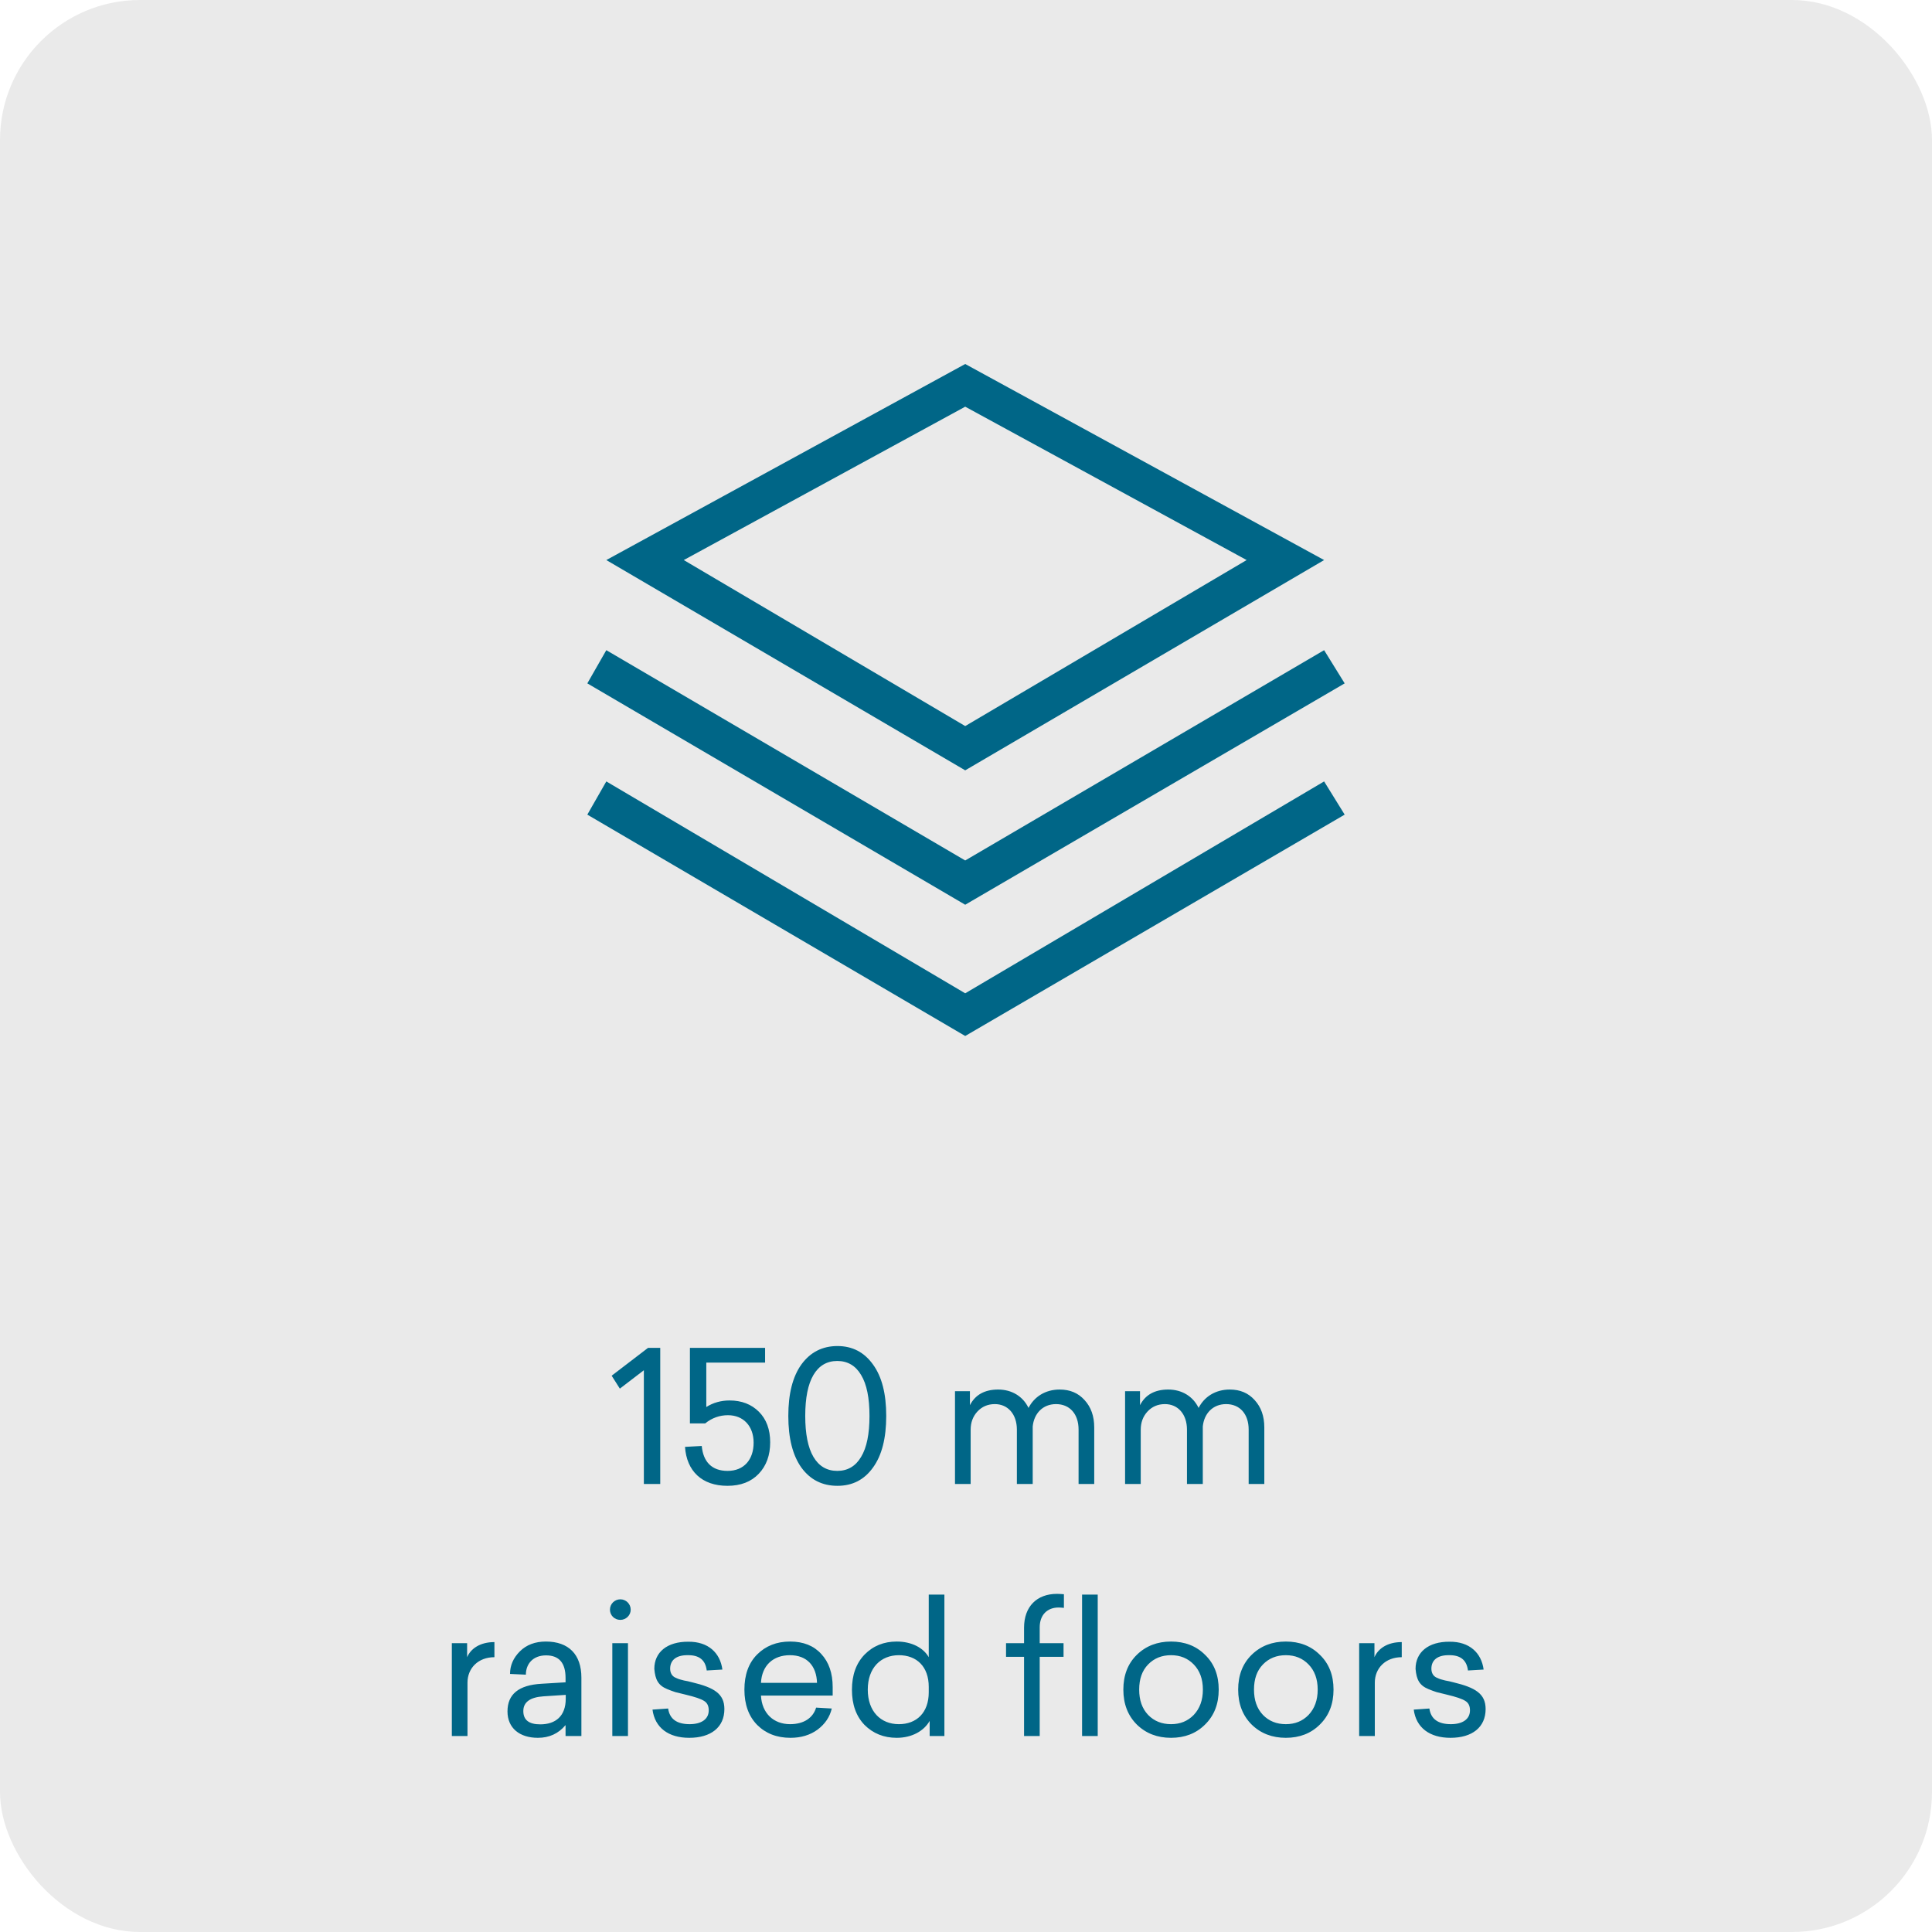
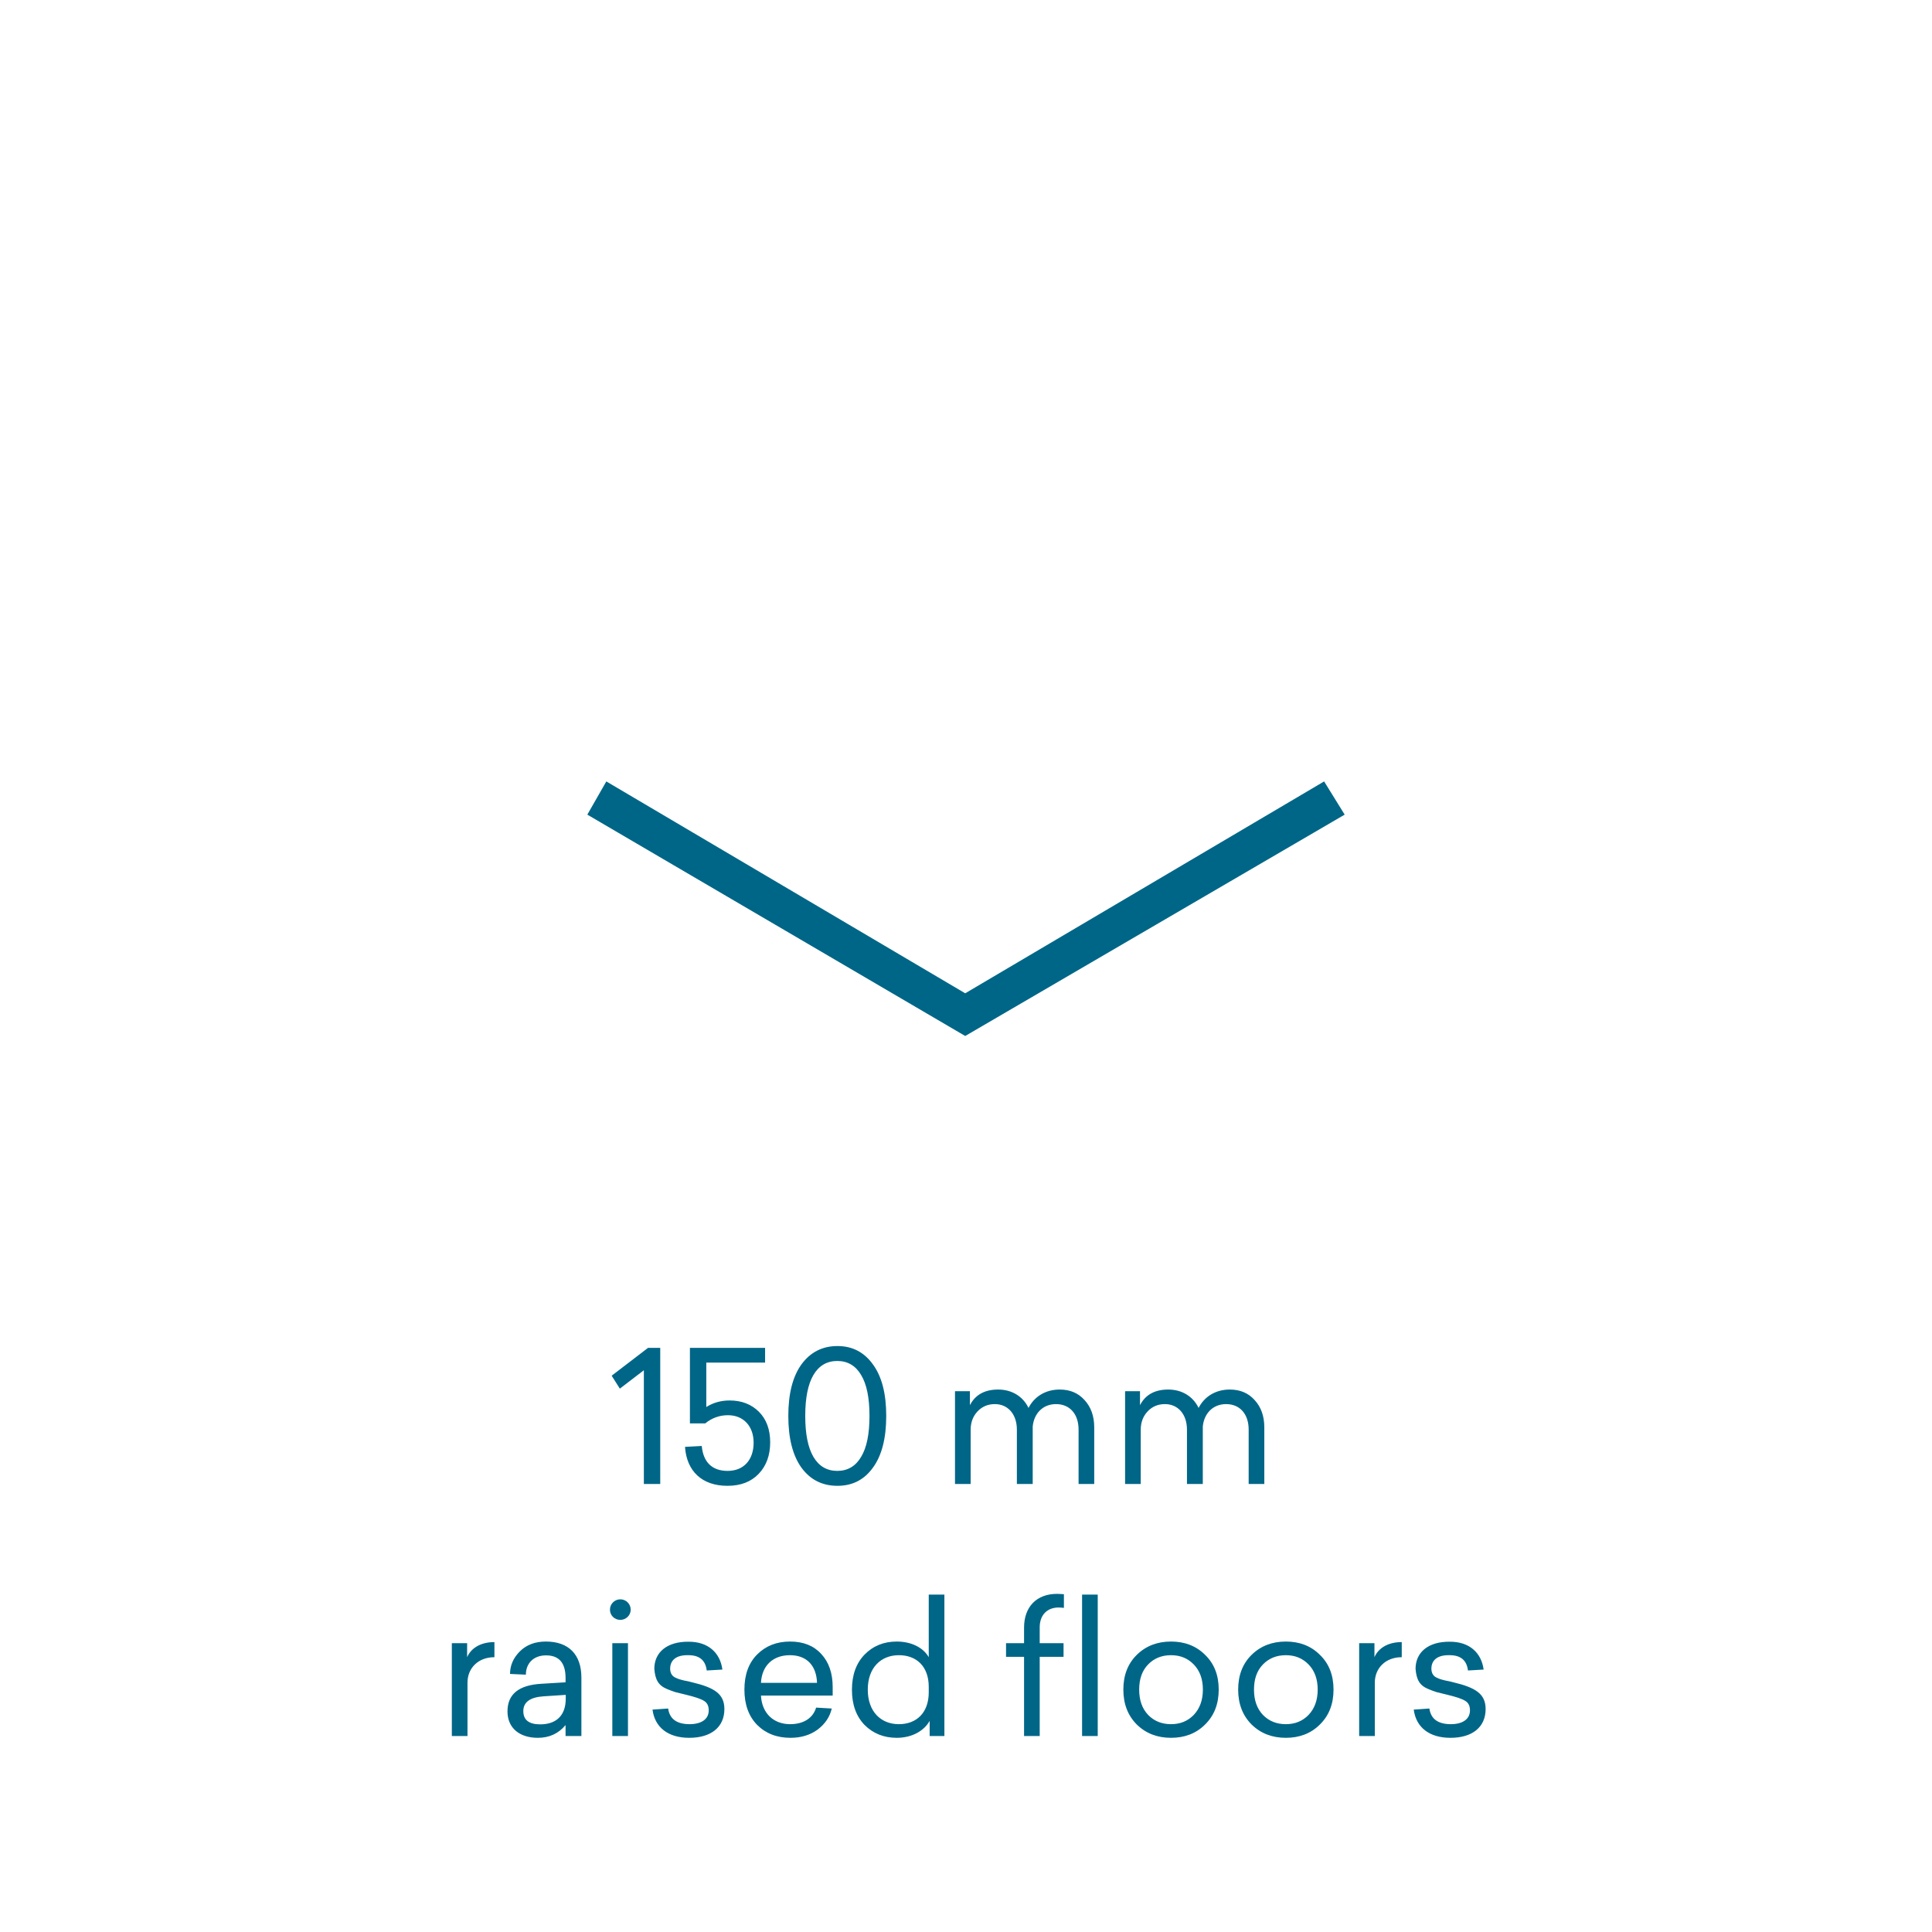
<svg xmlns="http://www.w3.org/2000/svg" width="138" height="138" viewBox="0 0 138 138" fill="none">
-   <rect width="138" height="138" rx="10" fill="#EAEAEA" />
-   <path d="M68.944 55.024L43.308 40.004L68.944 26L94.58 40.004L68.944 55.024ZM48.841 40.004L68.944 51.862L89.046 40.004L68.944 29.049L48.841 40.004Z" fill="#006687" />
-   <path d="M68.944 64.624L41.952 48.813L43.308 46.441L68.944 61.462L94.58 46.441L96.048 48.813L68.944 64.624Z" fill="#006687" />
  <path d="M68.944 73.999L41.952 58.188L43.308 55.816L68.944 70.95L94.58 55.816L96.048 58.188L68.944 73.999Z" fill="#006687" />
  <path d="M47.16 96.276V106H45.99V97.875L44.275 99.188L43.69 98.265L46.289 96.276H47.16ZM52.114 100.033C52.972 100.033 53.674 100.306 54.207 100.839C54.74 101.372 55.013 102.1 55.013 103.023C55.013 103.946 54.74 104.7 54.194 105.272C53.648 105.844 52.907 106.13 51.958 106.13C50.138 106.13 49.046 105.077 48.929 103.348L50.125 103.283C50.229 104.414 50.84 105.064 51.971 105.064C53.154 105.064 53.83 104.245 53.83 103.049C53.83 101.866 53.102 101.086 51.997 101.086C51.399 101.086 50.853 101.281 50.372 101.671H49.28V96.276H54.649V97.329H50.45V100.501C50.944 100.189 51.503 100.033 52.114 100.033ZM59.818 96.146C60.884 96.146 61.729 96.588 62.353 97.459C62.99 98.33 63.302 99.552 63.302 101.138C63.302 102.724 62.99 103.959 62.353 104.83C61.729 105.701 60.884 106.13 59.818 106.13C58.739 106.13 57.881 105.701 57.244 104.83C56.62 103.959 56.308 102.724 56.308 101.138C56.308 99.552 56.62 98.33 57.244 97.459C57.881 96.588 58.739 96.146 59.818 96.146ZM61.508 98.213C61.118 97.55 60.546 97.212 59.805 97.212C59.064 97.212 58.492 97.55 58.102 98.213C57.712 98.876 57.517 99.851 57.517 101.138C57.517 102.425 57.712 103.4 58.102 104.063C58.492 104.726 59.064 105.064 59.805 105.064C60.546 105.064 61.118 104.726 61.508 104.063C61.911 103.4 62.106 102.425 62.106 101.138C62.106 99.851 61.911 98.876 61.508 98.213ZM75.689 99.253C76.43 99.253 77.015 99.5 77.47 100.007C77.925 100.501 78.159 101.151 78.159 101.957V106H77.041V102.113C77.041 101.008 76.417 100.293 75.429 100.293C74.493 100.293 73.856 100.956 73.765 101.892V101.97V106H72.634V102.113C72.634 101.021 71.997 100.293 71.061 100.293C70.554 100.293 70.138 100.475 69.813 100.826C69.488 101.177 69.332 101.619 69.332 102.126V106H68.214V99.37H69.28V100.371C69.657 99.63 70.333 99.253 71.295 99.253C72.27 99.253 73.063 99.734 73.466 100.566C73.869 99.773 74.662 99.253 75.689 99.253ZM87.838 99.253C88.579 99.253 89.164 99.5 89.619 100.007C90.074 100.501 90.308 101.151 90.308 101.957V106H89.19V102.113C89.19 101.008 88.566 100.293 87.578 100.293C86.642 100.293 86.005 100.956 85.914 101.892V101.97V106H84.783V102.113C84.783 101.021 84.146 100.293 83.21 100.293C82.703 100.293 82.287 100.475 81.962 100.826C81.637 101.177 81.481 101.619 81.481 102.126V106H80.363V99.37H81.429V100.371C81.806 99.63 82.482 99.253 83.444 99.253C84.419 99.253 85.212 99.734 85.615 100.566C86.018 99.773 86.811 99.253 87.838 99.253ZM35.316 117.292V118.371C34.159 118.371 33.392 119.151 33.392 120.191V124H32.274V117.37H33.366V118.371C33.626 117.76 34.289 117.292 35.316 117.292ZM38.992 117.253C40.617 117.253 41.528 118.176 41.528 119.827V124H40.397V123.22C39.889 123.831 39.227 124.13 38.42 124.13C37.108 124.13 36.249 123.428 36.249 122.245C36.249 121.01 37.056 120.36 38.681 120.269L40.397 120.165V119.853C40.397 118.774 39.928 118.241 39.005 118.241C38.069 118.241 37.562 118.852 37.562 119.619L36.431 119.567C36.431 118.956 36.666 118.423 37.133 117.955C37.602 117.487 38.225 117.253 38.992 117.253ZM40.41 121.335V121.062L38.824 121.166C37.861 121.231 37.38 121.582 37.38 122.219C37.38 122.856 37.783 123.168 38.59 123.168C39.681 123.168 40.41 122.583 40.41 121.335ZM45.05 114.978C45.05 115.381 44.712 115.706 44.309 115.706C43.893 115.706 43.568 115.381 43.568 114.978C43.568 114.562 43.906 114.237 44.309 114.237C44.712 114.237 45.05 114.562 45.05 114.978ZM44.855 117.37V124H43.737V117.37H44.855ZM49.168 117.266C50.585 117.253 51.443 118.059 51.599 119.255L50.481 119.32C50.39 118.579 49.948 118.215 49.129 118.228C48.31 118.215 47.868 118.579 47.868 119.19C47.868 119.476 47.985 119.697 48.206 119.814C48.362 119.879 48.414 119.918 48.609 119.97L48.856 120.035C48.973 120.048 49.298 120.126 49.441 120.165C51.014 120.542 51.742 120.984 51.742 122.076C51.742 123.376 50.78 124.13 49.233 124.13C47.738 124.13 46.776 123.402 46.607 122.115L47.725 122.037C47.829 122.778 48.336 123.155 49.259 123.155C50.091 123.155 50.624 122.804 50.624 122.167C50.624 121.842 50.507 121.621 50.286 121.491C50.065 121.348 49.636 121.205 48.986 121.049L48.245 120.867C48.076 120.815 47.868 120.737 47.647 120.646C47.023 120.386 46.802 119.983 46.737 119.203C46.737 118.02 47.647 117.253 49.168 117.266ZM59.477 120.503V121.114H54.355C54.42 122.375 55.252 123.155 56.435 123.155C57.41 123.155 58.073 122.713 58.294 121.972L59.412 122.037C59.269 122.648 58.931 123.142 58.398 123.545C57.865 123.935 57.215 124.13 56.461 124.13C55.486 124.13 54.693 123.818 54.082 123.207C53.471 122.583 53.172 121.738 53.172 120.685C53.172 119.632 53.471 118.787 54.082 118.176C54.693 117.565 55.473 117.253 56.435 117.253C57.384 117.253 58.125 117.552 58.658 118.137C59.204 118.722 59.477 119.515 59.477 120.503ZM56.422 118.228C55.239 118.228 54.42 118.943 54.355 120.204H58.359C58.32 119.008 57.657 118.228 56.422 118.228ZM67.457 113.899V124H66.404V122.921C66.001 123.636 65.143 124.13 64.051 124.13C63.128 124.13 62.361 123.818 61.75 123.207C61.152 122.583 60.853 121.751 60.853 120.698C60.853 119.645 61.152 118.813 61.75 118.189C62.361 117.565 63.128 117.253 64.051 117.253C65.13 117.253 65.962 117.708 66.339 118.371V113.899H67.457ZM64.207 118.228C62.907 118.228 61.984 119.138 61.984 120.685C61.984 122.245 62.907 123.155 64.207 123.155C65.468 123.155 66.339 122.336 66.339 120.88V120.49C66.339 119.034 65.468 118.228 64.207 118.228ZM75.5 113.847C75.643 113.847 75.799 113.86 75.994 113.873V114.848C75.851 114.835 75.734 114.822 75.617 114.822C74.798 114.822 74.265 115.355 74.265 116.239V117.37H75.968V118.345H74.265V124H73.147V118.345H71.86V117.37H73.147V116.265C73.147 114.757 74.057 113.847 75.5 113.847ZM78.409 113.899V124H77.291V113.899H78.409ZM81.201 118.202C81.851 117.565 82.67 117.253 83.645 117.253C84.62 117.253 85.439 117.565 86.076 118.202C86.726 118.826 87.051 119.658 87.051 120.685C87.051 121.712 86.726 122.544 86.076 123.181C85.439 123.818 84.62 124.13 83.645 124.13C82.67 124.13 81.851 123.818 81.201 123.181C80.564 122.544 80.239 121.712 80.239 120.685C80.239 119.658 80.564 118.826 81.201 118.202ZM85.27 118.891C84.841 118.449 84.308 118.228 83.645 118.228C82.982 118.228 82.436 118.449 82.007 118.891C81.578 119.333 81.37 119.931 81.37 120.685C81.37 121.439 81.578 122.037 82.007 122.492C82.436 122.934 82.982 123.155 83.645 123.155C84.308 123.155 84.841 122.934 85.27 122.492C85.699 122.037 85.92 121.439 85.92 120.685C85.92 119.931 85.699 119.333 85.27 118.891ZM89.402 118.202C90.052 117.565 90.871 117.253 91.846 117.253C92.821 117.253 93.64 117.565 94.277 118.202C94.927 118.826 95.252 119.658 95.252 120.685C95.252 121.712 94.927 122.544 94.277 123.181C93.64 123.818 92.821 124.13 91.846 124.13C90.871 124.13 90.052 123.818 89.402 123.181C88.765 122.544 88.44 121.712 88.44 120.685C88.44 119.658 88.765 118.826 89.402 118.202ZM93.471 118.891C93.042 118.449 92.509 118.228 91.846 118.228C91.183 118.228 90.637 118.449 90.208 118.891C89.779 119.333 89.571 119.931 89.571 120.685C89.571 121.439 89.779 122.037 90.208 122.492C90.637 122.934 91.183 123.155 91.846 123.155C92.509 123.155 93.042 122.934 93.471 122.492C93.9 122.037 94.121 121.439 94.121 120.685C94.121 119.931 93.9 119.333 93.471 118.891ZM100.125 117.292V118.371C98.968 118.371 98.201 119.151 98.201 120.191V124H97.083V117.37H98.175V118.371C98.435 117.76 99.098 117.292 100.125 117.292ZM103.542 117.266C104.959 117.253 105.817 118.059 105.973 119.255L104.855 119.32C104.764 118.579 104.322 118.215 103.503 118.228C102.684 118.215 102.242 118.579 102.242 119.19C102.242 119.476 102.359 119.697 102.58 119.814C102.736 119.879 102.788 119.918 102.983 119.97L103.23 120.035C103.347 120.048 103.672 120.126 103.815 120.165C105.388 120.542 106.116 120.984 106.116 122.076C106.116 123.376 105.154 124.13 103.607 124.13C102.112 124.13 101.15 123.402 100.981 122.115L102.099 122.037C102.203 122.778 102.71 123.155 103.633 123.155C104.465 123.155 104.998 122.804 104.998 122.167C104.998 121.842 104.881 121.621 104.66 121.491C104.439 121.348 104.01 121.205 103.36 121.049L102.619 120.867C102.45 120.815 102.242 120.737 102.021 120.646C101.397 120.386 101.176 119.983 101.111 119.203C101.111 118.02 102.021 117.253 103.542 117.266Z" fill="#006687" />
</svg>